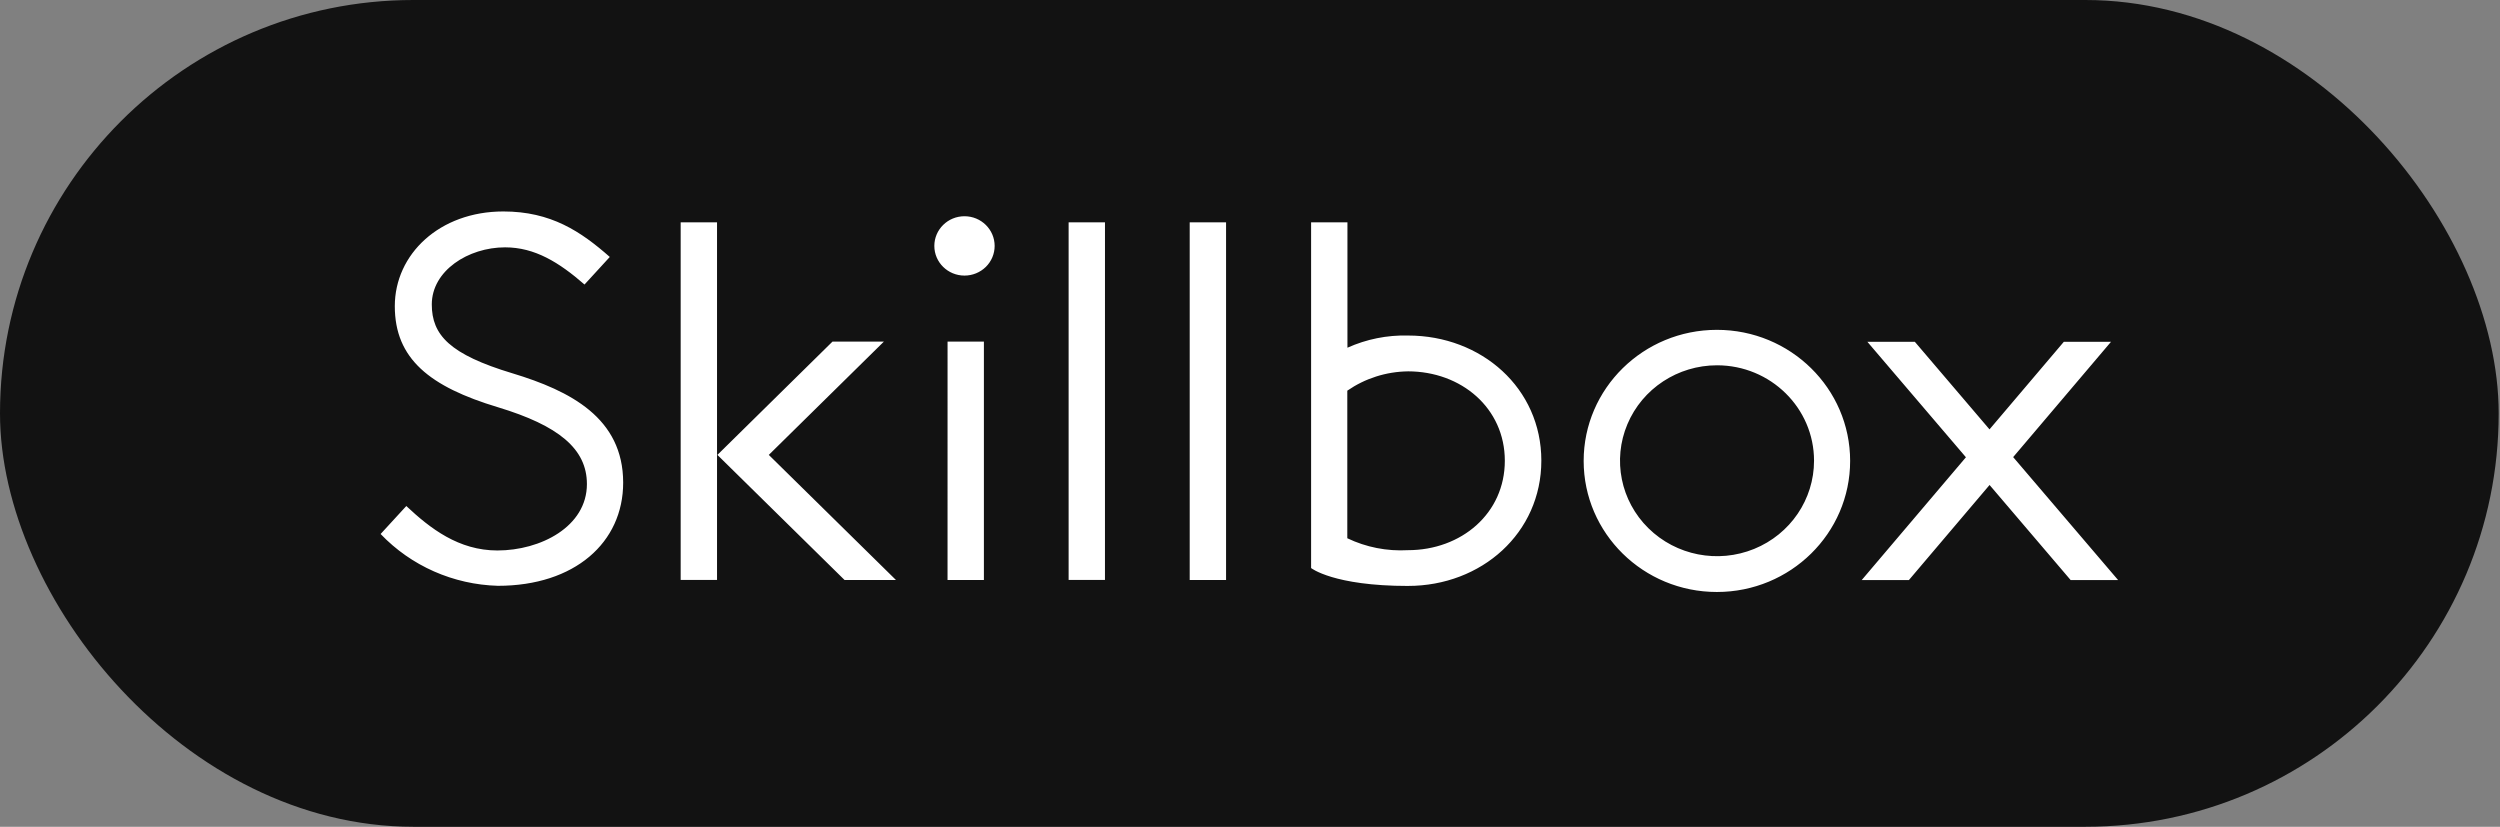
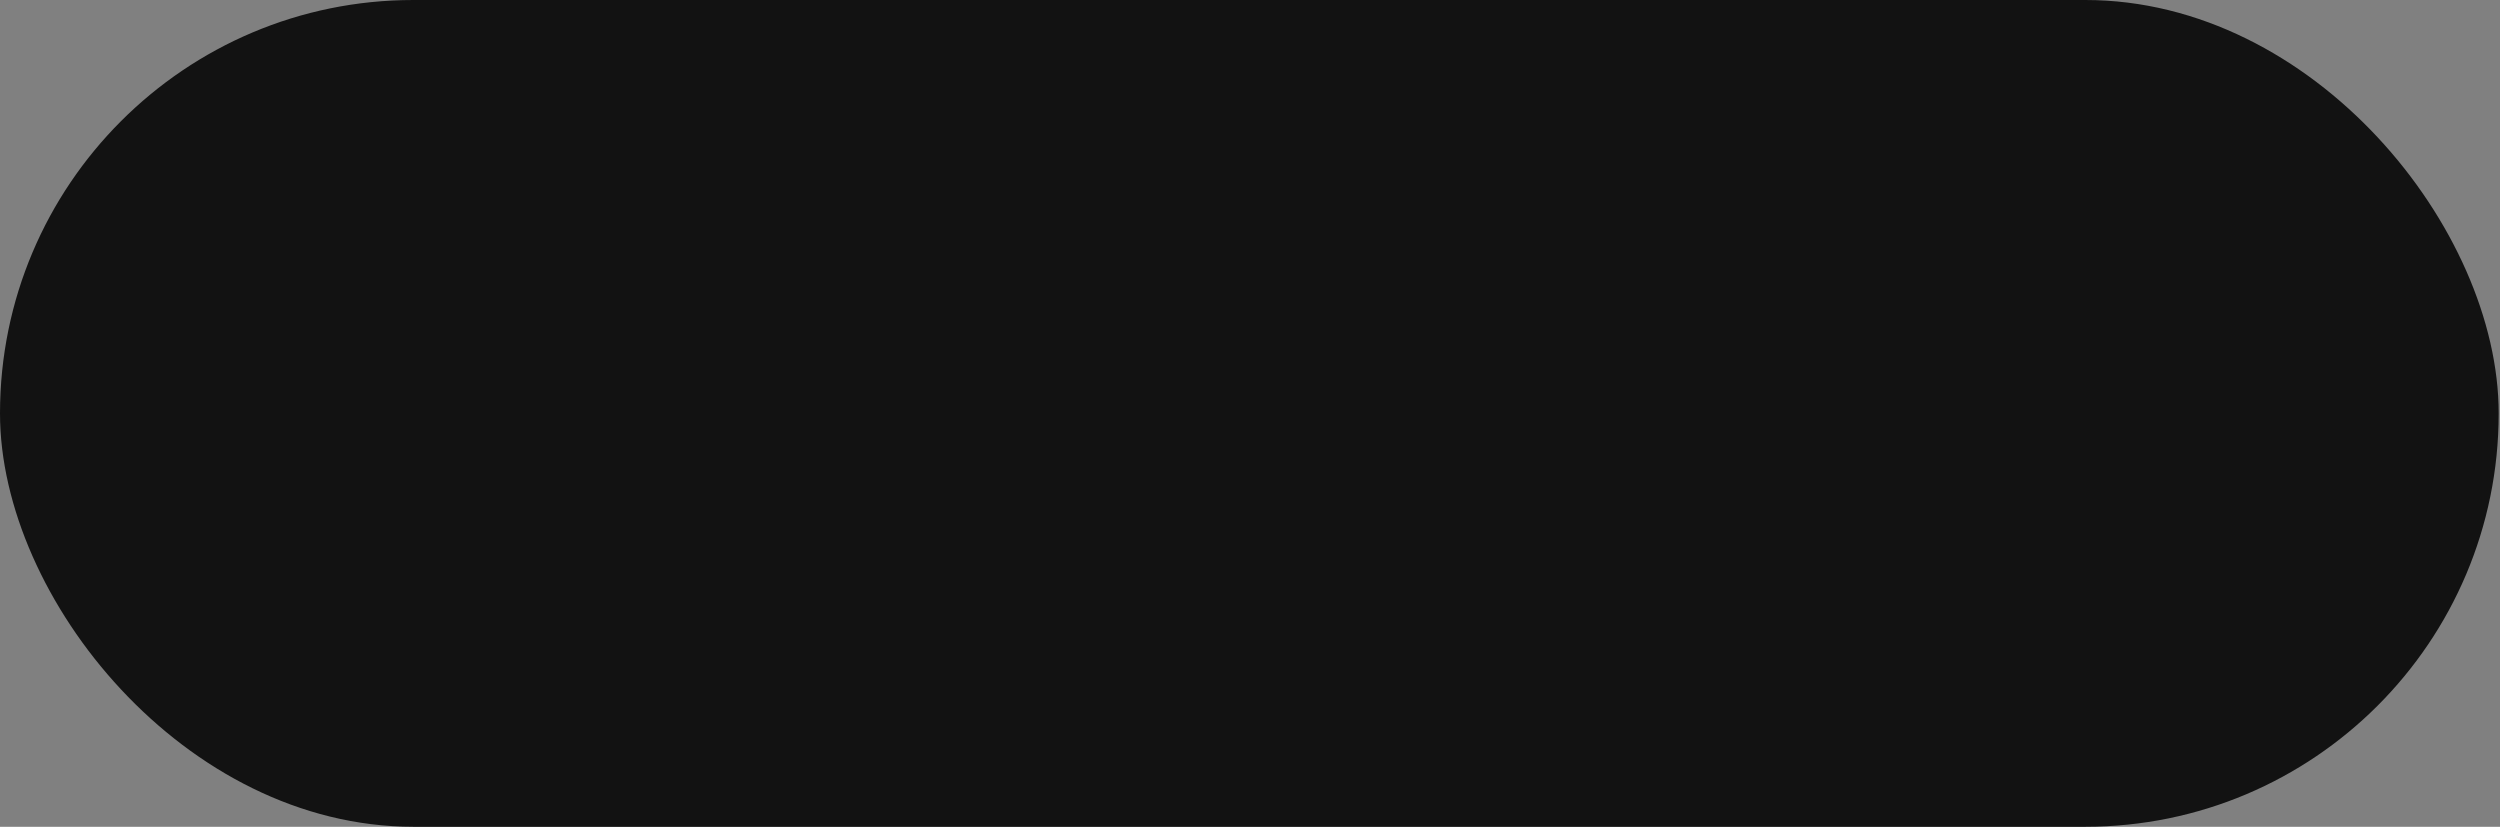
<svg xmlns="http://www.w3.org/2000/svg" width="127" height="42" viewBox="0 0 127 42" fill="none">
  <rect x="0" y="0" width="127" height="42" fill="#808080" stroke="none" />
  <rect width="126.933" height="42" rx="21" transform="matrix(1 0 -3.47387e-06 1 0 0)" fill="#121212" />
-   <path fill-rule="evenodd" clip-rule="evenodd" d="M31.657 24.521C31.657 27.557 29.199 29.759 25.295 29.759C23.031 29.697 20.886 28.75 19.335 27.127L20.64 25.706C21.862 26.851 23.3 27.964 25.269 27.964C27.456 27.964 29.815 26.757 29.815 24.59C29.815 22.791 28.361 21.617 25.306 20.691C21.824 19.645 20.056 18.224 20.056 15.553C20.056 12.911 22.33 10.742 25.57 10.742C27.989 10.742 29.503 11.756 30.977 13.053L29.693 14.454C28.401 13.329 27.17 12.565 25.659 12.565C23.785 12.565 21.935 13.754 21.935 15.465C21.935 17.016 22.841 18.004 26.039 18.966C28.968 19.854 31.657 21.229 31.657 24.52L31.657 24.521ZM47.464 12.493C47.464 13.325 48.15 14 48.996 14C49.403 14 49.792 13.841 50.08 13.559C50.367 13.276 50.528 12.893 50.528 12.493C50.528 11.66 49.842 10.985 48.996 10.985C48.15 10.985 47.464 11.66 47.464 12.493ZM54.286 11.294L56.133 11.294L56.132 29.462L54.286 29.462L54.286 11.294ZM66.604 28.857C66.604 28.857 67.74 29.766 71.528 29.766L71.526 29.765C75.265 29.765 78.3 27.075 78.3 23.4C78.3 19.724 75.267 17.045 71.528 17.045C70.468 17.017 69.415 17.229 68.45 17.664L68.45 11.295L66.604 11.295L66.604 28.857ZM80.45 23.414C80.45 27.091 83.48 30.073 87.218 30.073C90.956 30.073 93.987 27.092 93.987 23.415C93.987 19.737 90.957 16.756 87.219 16.756C83.481 16.756 80.451 19.737 80.45 23.414ZM105.188 29.466L107.599 29.466L102.269 23.221L107.239 17.364L104.842 17.364L101.067 21.812L97.274 17.364L94.863 17.364L99.869 23.229L94.576 29.466L96.973 29.466L101.07 24.637L105.188 29.466ZM87.226 18.557C85.232 18.557 83.435 19.738 82.672 21.55C81.909 23.362 82.33 25.448 83.74 26.834C85.15 28.221 87.269 28.636 89.111 27.885C90.953 27.134 92.153 25.366 92.153 23.405C92.153 20.728 89.947 18.558 87.226 18.557ZM71.521 18.865C70.418 18.88 69.345 19.222 68.443 19.846L68.443 27.343C69.399 27.801 70.459 28.009 71.521 27.949C74.24 27.949 76.445 26.08 76.445 23.407C76.445 20.734 74.238 18.864 71.518 18.864L71.521 18.865ZM62.284 11.296L60.437 11.296L60.437 29.463L62.284 29.463L62.284 11.296ZM42.904 29.464L36.444 23.109L42.292 17.352L44.903 17.352L39.055 23.109L45.515 29.464L42.904 29.464ZM34.578 11.294L34.578 29.462L36.425 29.462L36.425 11.294L34.578 11.294ZM48.135 29.464L49.982 29.464L49.982 17.352L48.136 17.352L48.135 29.464Z" fill="white" />
</svg>